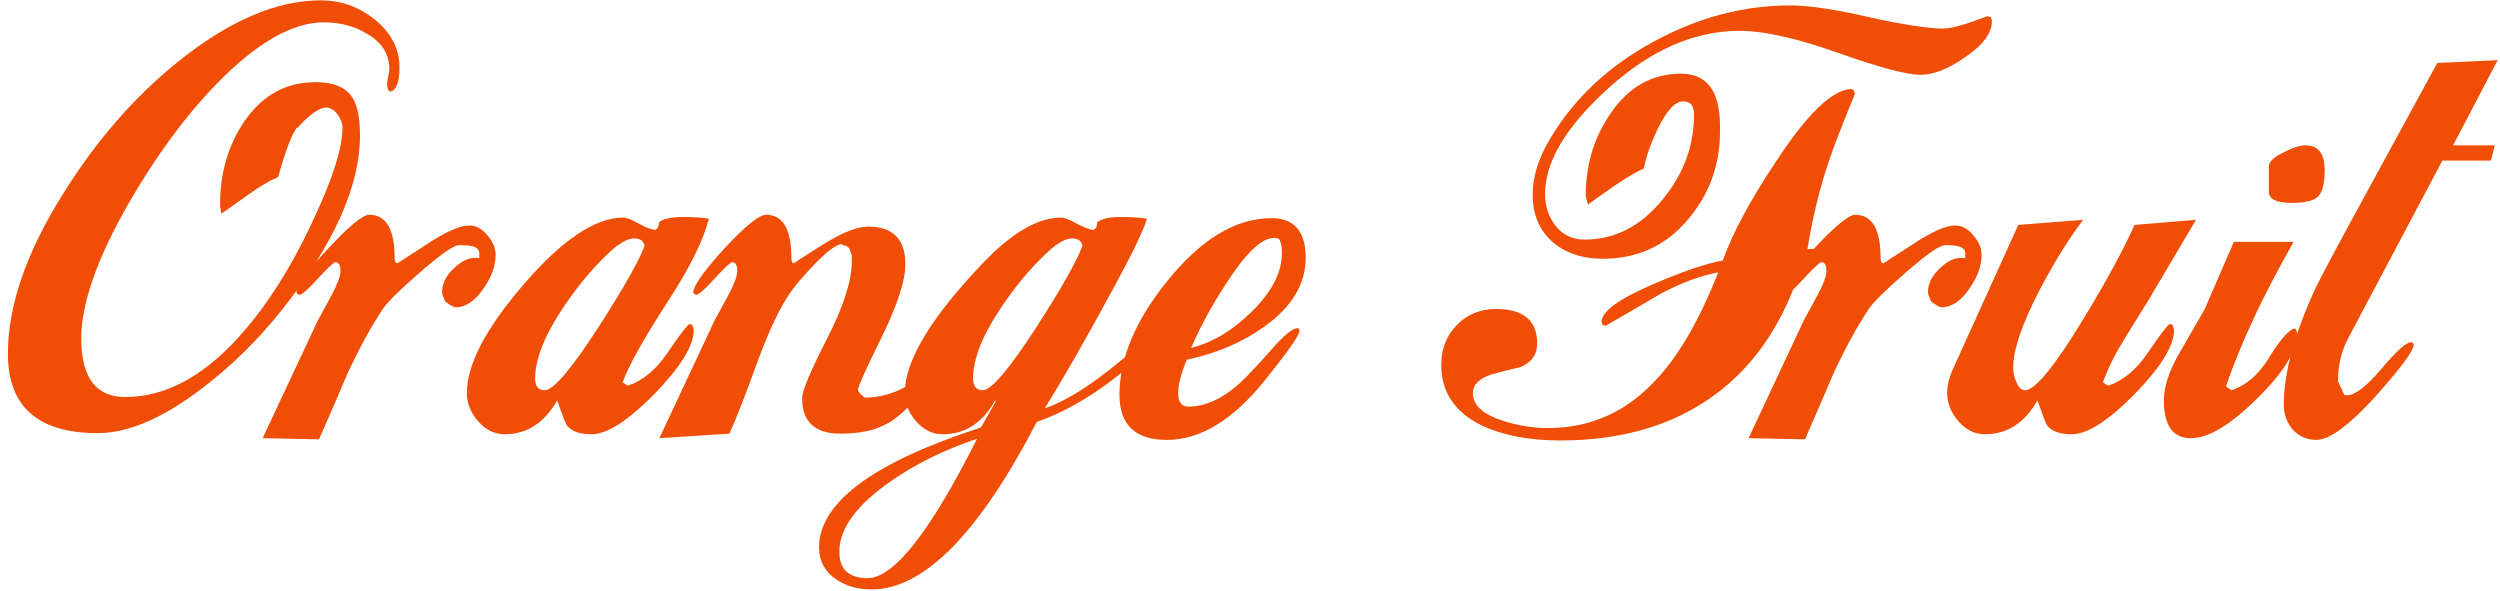
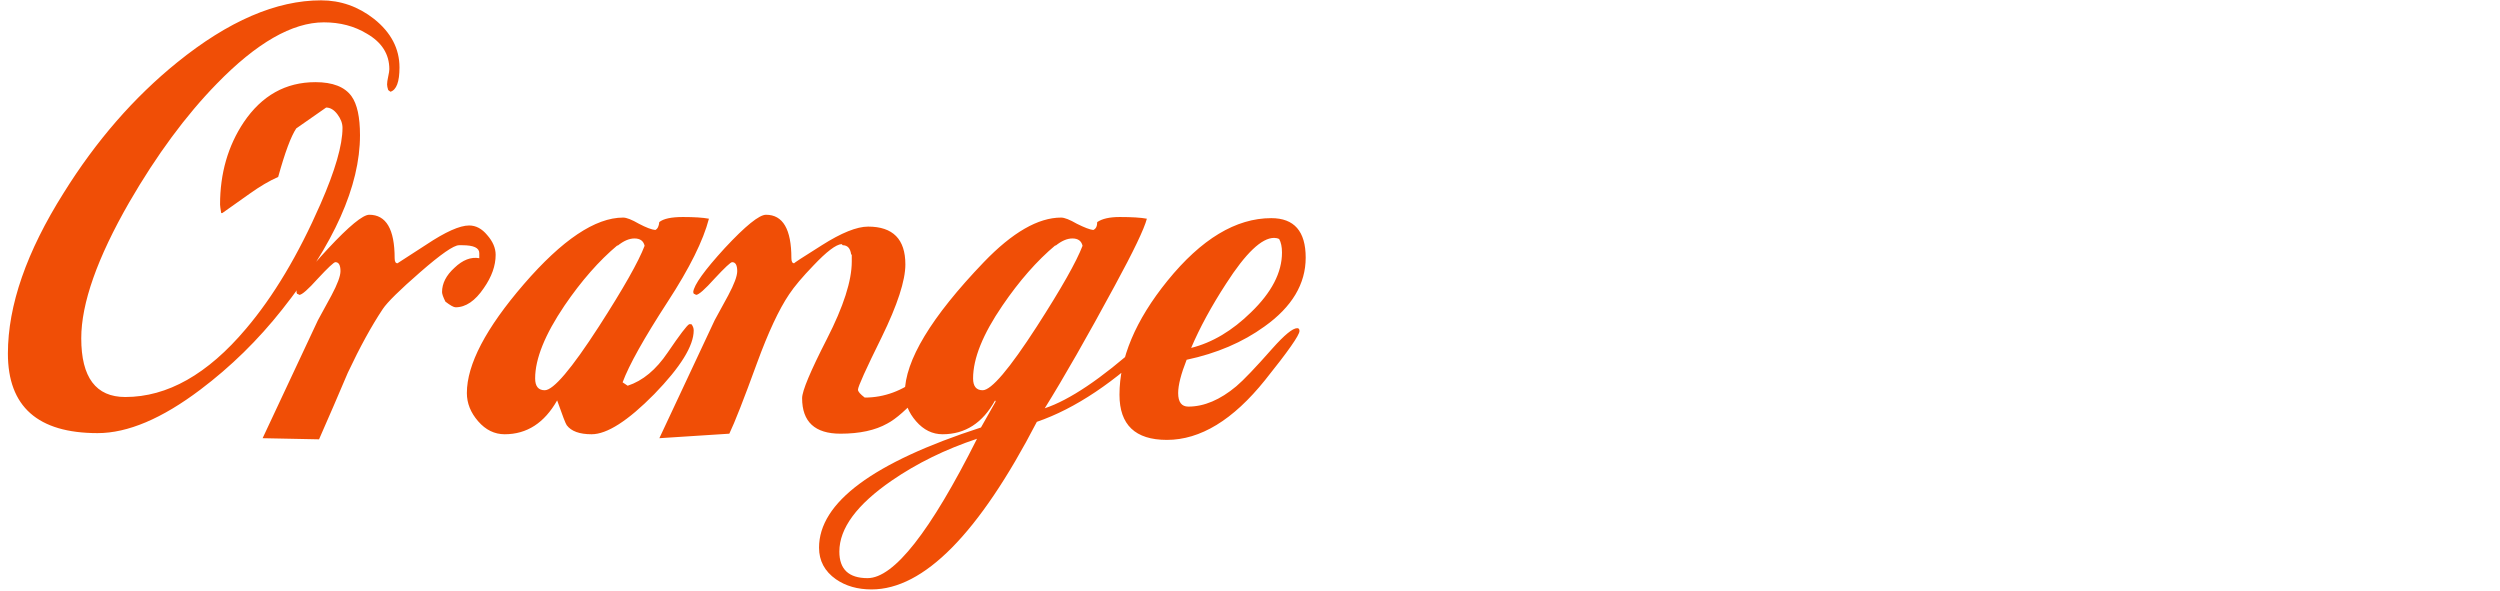
<svg xmlns="http://www.w3.org/2000/svg" width="478" height="113" viewBox="0 0 478 113" fill="none">
-   <path d="M18.664 82.813C7.228 82.813 1.51 77.743 1.51 67.601C1.51 58.395 5.071 48.146 12.191 36.854C18.377 26.928 25.605 18.621 33.876 11.932C43.658 4.021 52.828 0.065 61.387 0.065C65.127 0.065 68.507 1.252 71.528 3.625C74.765 6.214 76.383 9.307 76.383 12.903C76.383 15.636 75.808 17.183 74.657 17.542L74.225 17.219C74.082 16.787 74.01 16.428 74.01 16.14C74.01 15.78 74.082 15.277 74.225 14.63C74.369 13.982 74.441 13.515 74.441 13.227C74.441 10.35 73.003 8.084 70.126 6.43C67.752 4.992 65.019 4.272 61.926 4.272C55.885 4.272 49.052 8.192 41.428 16.032C35.53 22.074 29.956 29.626 24.706 38.688C18.592 49.333 15.536 57.999 15.536 64.689C15.536 72.168 18.341 75.909 23.951 75.909C32.006 75.909 39.702 71.557 47.038 62.854C52.289 56.669 57.036 48.721 61.279 39.012C64.084 32.61 65.487 27.756 65.487 24.447C65.487 23.584 65.163 22.721 64.516 21.858C63.868 20.995 63.149 20.563 62.358 20.563C61.063 20.563 59.229 21.858 56.856 24.447L56.64 24.555C55.633 26.065 54.482 29.158 53.188 33.833C51.533 34.552 49.699 35.631 47.685 37.07C44.737 39.156 43.01 40.378 42.507 40.738H42.291C42.147 39.875 42.075 39.335 42.075 39.12C42.075 33.15 43.586 27.899 46.607 23.368C50.059 18.262 54.626 15.708 60.308 15.708C63.617 15.708 65.918 16.607 67.213 18.405C68.292 19.916 68.831 22.397 68.831 25.85C68.831 35.559 63.868 46.672 53.943 59.186C49.34 65.012 44.125 70.119 38.299 74.506C30.963 80.044 24.418 82.813 18.664 82.813ZM94.768 48.721C94.768 50.807 94.013 52.929 92.503 55.087C90.849 57.532 89.05 58.755 87.108 58.755C86.749 58.755 86.102 58.395 85.166 57.676C84.735 56.813 84.519 56.201 84.519 55.842C84.519 54.188 85.31 52.641 86.893 51.203C88.475 49.692 90.057 49.081 91.64 49.369V48.398C91.64 47.391 90.561 46.887 88.403 46.887H87.756C86.749 46.887 84.267 48.614 80.312 52.066C76.428 55.446 74.054 57.784 73.191 59.078C71.034 62.315 68.804 66.379 66.502 71.269C64.704 75.513 62.87 79.757 61 84L50.212 83.784L60.784 61.236C61.36 60.157 62.223 58.575 63.374 56.489C64.524 54.331 65.1 52.785 65.1 51.85C65.1 50.699 64.776 50.124 64.129 50.124C63.841 50.124 62.726 51.167 60.784 53.253C58.914 55.338 57.728 56.381 57.224 56.381C57.152 56.309 57.008 56.237 56.793 56.166L56.685 55.842C56.757 54.547 58.77 51.778 62.726 47.535C66.754 43.219 69.379 41.062 70.602 41.062C73.838 41.062 75.457 43.831 75.457 49.369C75.457 50.016 75.637 50.34 75.996 50.34C75.996 50.34 77.83 49.153 81.498 46.779C85.166 44.334 87.9 43.111 89.698 43.111C90.992 43.111 92.143 43.723 93.15 44.945C94.229 46.168 94.768 47.427 94.768 48.721ZM135.548 41.817C134.469 45.988 131.844 51.275 127.673 57.676C123.141 64.653 120.264 69.795 119.042 73.103L120.013 73.751C122.89 72.816 125.443 70.694 127.673 67.386C129.974 64.005 131.341 62.207 131.772 61.991H132.204C132.492 62.351 132.635 62.746 132.635 63.178C132.635 66.127 130.118 70.191 125.083 75.369C120.049 80.476 116.057 83.029 113.108 83.029C110.806 83.029 109.224 82.454 108.361 81.303C108.145 81.015 107.534 79.433 106.527 76.556C104.082 80.871 100.737 83.029 96.494 83.029C94.552 83.029 92.862 82.202 91.423 80.548C89.984 78.893 89.265 77.095 89.265 75.153C89.265 69.687 92.897 62.746 100.162 54.331C107.498 45.844 113.827 41.601 119.15 41.601C119.797 41.601 120.804 41.996 122.17 42.788C123.537 43.507 124.58 43.903 125.299 43.974C125.731 43.759 125.982 43.255 126.054 42.464C126.846 41.817 128.356 41.493 130.586 41.493C132.743 41.493 134.398 41.601 135.548 41.817ZM123.249 46.995C123.034 46.06 122.386 45.593 121.307 45.593C120.3 45.593 119.222 46.06 118.071 46.995V46.887C114.547 49.836 111.166 53.684 107.93 58.431C104.19 63.969 102.319 68.608 102.319 72.348C102.319 73.859 102.931 74.614 104.154 74.614C105.808 74.614 109.26 70.55 114.511 62.423C119.186 55.159 122.099 50.016 123.249 46.995ZM180.551 68.357C180.335 69.939 178.861 72.24 176.128 75.261C173.466 78.21 171.309 80.116 169.655 80.979C167.353 82.274 164.368 82.921 160.7 82.921C155.809 82.921 153.364 80.656 153.364 76.124C153.364 74.758 154.946 70.982 158.111 64.796C161.275 58.611 162.858 53.684 162.858 50.016V48.614L162.75 48.721C162.606 47.499 162.067 46.887 161.132 46.887L160.916 46.672C159.837 46.743 158.039 48.11 155.521 50.771C153.436 52.929 151.889 54.763 150.882 56.273C148.94 59.15 146.891 63.538 144.733 69.435C142.216 76.34 140.453 80.835 139.447 82.921L126.069 83.784L136.641 61.236C137.217 60.157 138.08 58.575 139.231 56.489C140.382 54.331 140.957 52.785 140.957 51.85C140.957 50.699 140.633 50.124 139.986 50.124C139.698 50.124 138.583 51.167 136.641 53.253C134.771 55.338 133.585 56.381 133.081 56.381C133.009 56.309 132.865 56.237 132.65 56.166L132.542 55.842C132.686 54.475 134.7 51.67 138.583 47.427C142.539 43.183 145.164 41.062 146.459 41.062C149.696 41.062 151.314 43.831 151.314 49.369C151.314 50.016 151.494 50.34 151.853 50.34C151.71 50.34 153.472 49.189 157.14 46.887C160.88 44.514 163.829 43.327 165.986 43.327C170.733 43.327 173.107 45.736 173.107 50.555C173.107 53.648 171.596 58.287 168.576 64.473C165.555 70.586 164.044 73.931 164.044 74.506C164.044 74.866 164.476 75.369 165.339 76.016C169.079 76.016 172.567 74.722 175.804 72.133C176.811 71.269 178.357 69.975 180.443 68.249L180.551 68.357ZM221.116 65.336C213.204 73.032 205.58 78.138 198.244 80.656C187.168 102.017 176.631 112.698 166.634 112.698C163.973 112.698 161.707 112.05 159.837 110.756C157.679 109.245 156.6 107.231 156.6 104.714C156.6 96.083 166.921 88.423 187.564 81.734L190.369 76.772L190.261 76.556C187.887 80.871 184.543 83.029 180.227 83.029C178.285 83.029 176.595 82.202 175.157 80.548C173.718 78.893 172.999 77.095 172.999 75.153C172.999 68.968 178.034 60.625 188.103 50.124C193.569 44.442 198.496 41.601 202.883 41.601C203.531 41.601 204.538 41.996 205.904 42.788C207.343 43.507 208.385 43.903 209.033 43.974C209.536 43.759 209.788 43.255 209.788 42.464C210.723 41.817 212.161 41.493 214.103 41.493C216.405 41.493 218.131 41.601 219.282 41.817C218.778 43.759 216.729 48.038 213.132 54.655C207.882 64.365 203.423 72.168 199.755 78.066C204.502 76.484 210.543 72.42 217.879 65.875L221.116 65.336ZM206.983 46.995C206.767 46.06 206.12 45.593 205.041 45.593C204.034 45.593 202.955 46.06 201.804 46.995V46.887C198.28 49.836 194.9 53.684 191.663 58.431C187.923 63.897 186.053 68.536 186.053 72.348C186.053 73.859 186.664 74.614 187.887 74.614C189.541 74.614 192.994 70.55 198.244 62.423C202.919 55.159 205.832 50.016 206.983 46.995ZM186.808 83.892C180.767 85.906 175.336 88.567 170.518 91.876C163.829 96.479 160.484 101.01 160.484 105.469C160.484 108.85 162.282 110.54 165.878 110.54C170.913 110.54 177.89 101.657 186.808 83.892ZM249.648 49.261C249.648 54.295 247.022 58.683 241.772 62.423C237.6 65.444 232.638 67.565 226.884 68.788C225.805 71.521 225.265 73.643 225.265 75.153C225.265 76.879 225.913 77.743 227.207 77.743C230.228 77.743 233.285 76.448 236.378 73.859C237.744 72.708 240.046 70.299 243.282 66.63C245.584 64.041 247.166 62.746 248.029 62.746C248.317 62.746 248.461 62.926 248.461 63.286C248.461 64.077 246.267 67.206 241.88 72.672C235.766 80.296 229.509 84.108 223.108 84.108C217.066 84.108 214.045 81.231 214.045 75.477C214.045 68.5 217.102 61.236 223.216 53.684C229.689 45.701 236.306 41.709 243.067 41.709C247.454 41.709 249.648 44.226 249.648 49.261ZM245.116 48.29C245.116 47.211 244.937 46.348 244.577 45.701C244.289 45.557 243.966 45.485 243.606 45.485C241.232 45.485 238.176 48.398 234.436 54.224C231.631 58.539 229.401 62.639 227.747 66.522C231.774 65.516 235.586 63.25 239.183 59.726C243.138 55.914 245.116 52.102 245.116 48.29Z" fill="#F04E06" />
-   <path d="M354.757 47.103L353.462 49.261C350.441 49.261 347.528 49.477 344.723 49.908C341.415 61.128 335.805 69.651 327.893 75.477C319.981 81.303 310.128 84.216 298.332 84.216C292.435 84.216 287.472 83.281 283.444 81.411C278.194 78.893 275.568 75.01 275.568 69.759C275.568 66.738 276.539 64.221 278.481 62.207C280.495 60.121 283.013 59.078 286.033 59.078C291.284 59.078 293.909 61.272 293.909 65.659C293.909 67.817 292.83 69.328 290.672 70.191C288.802 70.622 286.968 71.09 285.17 71.593C282.797 72.384 281.61 73.571 281.61 75.153C281.61 77.455 283.516 79.217 287.328 80.44C290.205 81.375 293.082 81.842 295.959 81.842C304.158 81.842 311.099 78.714 316.781 72.456C321.024 67.925 324.944 61.128 328.54 52.066C325.088 52.713 321.348 54.116 317.32 56.273C317.248 56.345 313.796 58.359 306.963 62.315L306.424 62.099C306.352 61.883 306.28 61.704 306.208 61.56C306.208 59.546 309.588 57.1 316.349 54.224C321.887 51.85 326.239 50.376 329.403 49.8C331.273 44.55 334.654 38.257 339.545 30.92C345.514 21.786 350.333 17.147 354.001 17.003L354.433 17.219L354.649 17.974C351.916 24.591 350.082 29.41 349.147 32.431C347.636 37.178 346.449 42.248 345.586 47.642C347.672 47.499 350.729 47.319 354.757 47.103ZM306.424 49.477C302.54 49.477 299.339 48.398 296.822 46.24C294.305 44.01 293.046 40.99 293.046 37.178C293.046 33.797 294.161 30.237 296.39 26.497C300.994 18.801 307.539 12.652 316.026 8.048C324.513 3.373 333.287 1.036 342.35 1.036C345.874 1.036 350.909 1.791 357.454 3.301C363.999 4.74 368.71 5.459 371.587 5.459C373.097 5.459 375.902 4.668 380.002 3.086L380.649 3.301L380.865 3.949C380.865 6.322 379.139 8.66 375.686 10.961C372.522 13.191 369.681 14.306 367.163 14.306C364.574 14.306 359.324 12.903 351.412 10.098C343.5 7.293 337.243 5.891 332.64 5.891C322.786 5.891 313.292 10.638 304.158 20.132C298.332 26.173 295.419 31.819 295.419 37.07C295.419 39.443 296.103 41.493 297.469 43.219C298.836 44.945 300.67 45.809 302.971 45.809C308.797 45.809 313.796 43.219 317.968 38.041C321.923 33.222 323.901 27.828 323.901 21.858C323.901 20.204 323.218 19.377 321.851 19.377C320.269 19.377 318.615 21.175 316.889 24.771C315.594 27.504 314.731 29.985 314.299 32.215C312.717 32.934 310.883 34.013 308.797 35.451C305.489 37.753 303.763 38.976 303.619 39.12C303.475 38.616 303.331 38.077 303.187 37.501C303.187 31.604 304.734 26.389 307.826 21.858C311.279 16.679 315.81 14.09 321.42 14.09C326.383 14.09 328.864 17.434 328.864 24.123V25.202C328.864 31.675 326.742 37.357 322.499 42.248C318.327 47.067 312.969 49.477 306.424 49.477ZM378.881 48.721C378.881 50.807 378.126 52.929 376.615 55.087C374.961 57.532 373.163 58.755 371.221 58.755C370.861 58.755 370.214 58.395 369.279 57.676C368.847 56.813 368.632 56.201 368.632 55.842C368.632 54.188 369.423 52.641 371.005 51.203C372.587 49.692 374.17 49.081 375.752 49.369V48.398C375.752 47.391 374.673 46.887 372.516 46.887H371.868C370.861 46.887 368.38 48.614 364.424 52.066C360.54 55.446 358.167 57.784 357.304 59.078C355.146 62.315 352.916 66.379 350.615 71.269C348.817 75.513 346.983 79.757 345.113 84L334.324 83.784L344.897 61.236C345.472 60.157 346.335 58.575 347.486 56.489C348.637 54.331 349.212 52.785 349.212 51.85C349.212 50.699 348.889 50.124 348.241 50.124C347.954 50.124 346.839 51.167 344.897 53.253C343.027 55.338 341.84 56.381 341.337 56.381C341.265 56.309 341.121 56.237 340.905 56.166L340.797 55.842C340.869 54.547 342.883 51.778 346.839 47.535C350.867 43.219 353.492 41.062 354.714 41.062C357.951 41.062 359.569 43.831 359.569 49.369C359.569 50.016 359.749 50.34 360.109 50.34C360.109 50.34 361.943 49.153 365.611 46.779C369.279 44.334 372.012 43.111 373.81 43.111C375.105 43.111 376.256 43.723 377.263 44.945C378.341 46.168 378.881 47.427 378.881 48.721ZM419.877 42.032L410.814 57.352C409.735 59.078 408.153 61.632 406.067 65.012C404.341 67.817 403.01 70.514 402.075 73.103L403.046 73.751C405.923 72.816 408.477 70.694 410.706 67.386C413.008 64.005 414.374 62.207 414.806 61.991H415.237C415.525 62.351 415.669 62.746 415.669 63.178C415.669 66.127 413.152 70.191 408.117 75.369C403.082 80.476 399.091 83.029 396.142 83.029C393.84 83.029 392.258 82.454 391.395 81.303C391.179 81.015 390.568 79.433 389.561 76.556C387.115 80.871 383.771 83.029 379.527 83.029C377.585 83.029 375.895 82.202 374.457 80.548C373.018 78.893 372.299 77.095 372.299 75.153C372.299 73.715 372.659 72.204 373.378 70.622L385.893 43.003L398.299 42.032C395.422 45.844 392.617 50.376 389.884 55.626C386.576 62.027 384.922 66.918 384.922 70.299C384.922 71.162 385.101 72.025 385.461 72.888C385.893 74.039 386.468 74.614 387.187 74.614C389.129 74.614 392.905 69.975 398.515 60.697C402.759 53.72 405.959 47.822 408.117 43.003L419.877 42.032ZM444.484 32.538C444.484 35.056 444.052 36.746 443.189 37.609C442.326 38.4 440.636 38.796 438.119 38.796C435.242 38.796 433.803 38.077 433.803 36.638V31.891C433.803 30.956 434.702 30.057 436.5 29.194C438.298 28.259 439.737 27.791 440.816 27.791C443.261 27.791 444.484 29.374 444.484 32.538ZM439.197 63.825C439.197 67.062 436.644 71.198 431.537 76.232C426.431 81.267 422.223 83.784 418.915 83.784C415.463 83.784 413.736 81.375 413.736 76.556C413.736 73.967 414.707 70.982 416.649 67.601L421.504 59.186C422.08 57.892 423.95 53.576 427.114 46.24H438.55C432.724 56.453 428.409 65.659 425.604 73.859L426.683 74.614C429.416 73.679 431.717 71.737 433.587 68.788C435.601 65.48 437.219 63.502 438.442 62.854H438.874C439.089 63.07 439.197 63.394 439.197 63.825ZM477.553 11.501L469.03 27.791H477.014L476.259 30.704H466.98L448.964 64.689C447.669 67.134 447.022 69.867 447.022 72.888L448.208 75.477C448.496 75.549 448.676 75.585 448.748 75.585C450.258 75.585 452.452 73.895 455.329 70.514C458.206 67.134 460.076 65.444 460.939 65.444C461.298 65.444 461.478 65.624 461.478 65.983C461.478 66.846 459.896 69.148 456.731 72.888C450.402 80.368 445.799 84.108 442.922 84.108C441.124 84.108 439.613 83.461 438.391 82.166C437.24 80.799 436.665 79.217 436.665 77.419C436.665 71.449 438.571 64.257 442.383 55.842C443.246 53.9 446.806 47.211 453.063 35.775L466.009 12.04L477.553 11.501Z" fill="#F04E06" />
+   <path d="M18.664 82.813C7.228 82.813 1.51 77.743 1.51 67.601C1.51 58.395 5.071 48.146 12.191 36.854C18.377 26.928 25.605 18.621 33.876 11.932C43.658 4.021 52.828 0.065 61.387 0.065C65.127 0.065 68.507 1.252 71.528 3.625C74.765 6.214 76.383 9.307 76.383 12.903C76.383 15.636 75.808 17.183 74.657 17.542L74.225 17.219C74.082 16.787 74.01 16.428 74.01 16.14C74.01 15.78 74.082 15.277 74.225 14.63C74.369 13.982 74.441 13.515 74.441 13.227C74.441 10.35 73.003 8.084 70.126 6.43C67.752 4.992 65.019 4.272 61.926 4.272C55.885 4.272 49.052 8.192 41.428 16.032C35.53 22.074 29.956 29.626 24.706 38.688C18.592 49.333 15.536 57.999 15.536 64.689C15.536 72.168 18.341 75.909 23.951 75.909C32.006 75.909 39.702 71.557 47.038 62.854C52.289 56.669 57.036 48.721 61.279 39.012C64.084 32.61 65.487 27.756 65.487 24.447C65.487 23.584 65.163 22.721 64.516 21.858C63.868 20.995 63.149 20.563 62.358 20.563L56.64 24.555C55.633 26.065 54.482 29.158 53.188 33.833C51.533 34.552 49.699 35.631 47.685 37.07C44.737 39.156 43.01 40.378 42.507 40.738H42.291C42.147 39.875 42.075 39.335 42.075 39.12C42.075 33.15 43.586 27.899 46.607 23.368C50.059 18.262 54.626 15.708 60.308 15.708C63.617 15.708 65.918 16.607 67.213 18.405C68.292 19.916 68.831 22.397 68.831 25.85C68.831 35.559 63.868 46.672 53.943 59.186C49.34 65.012 44.125 70.119 38.299 74.506C30.963 80.044 24.418 82.813 18.664 82.813ZM94.768 48.721C94.768 50.807 94.013 52.929 92.503 55.087C90.849 57.532 89.05 58.755 87.108 58.755C86.749 58.755 86.102 58.395 85.166 57.676C84.735 56.813 84.519 56.201 84.519 55.842C84.519 54.188 85.31 52.641 86.893 51.203C88.475 49.692 90.057 49.081 91.64 49.369V48.398C91.64 47.391 90.561 46.887 88.403 46.887H87.756C86.749 46.887 84.267 48.614 80.312 52.066C76.428 55.446 74.054 57.784 73.191 59.078C71.034 62.315 68.804 66.379 66.502 71.269C64.704 75.513 62.87 79.757 61 84L50.212 83.784L60.784 61.236C61.36 60.157 62.223 58.575 63.374 56.489C64.524 54.331 65.1 52.785 65.1 51.85C65.1 50.699 64.776 50.124 64.129 50.124C63.841 50.124 62.726 51.167 60.784 53.253C58.914 55.338 57.728 56.381 57.224 56.381C57.152 56.309 57.008 56.237 56.793 56.166L56.685 55.842C56.757 54.547 58.77 51.778 62.726 47.535C66.754 43.219 69.379 41.062 70.602 41.062C73.838 41.062 75.457 43.831 75.457 49.369C75.457 50.016 75.637 50.34 75.996 50.34C75.996 50.34 77.83 49.153 81.498 46.779C85.166 44.334 87.9 43.111 89.698 43.111C90.992 43.111 92.143 43.723 93.15 44.945C94.229 46.168 94.768 47.427 94.768 48.721ZM135.548 41.817C134.469 45.988 131.844 51.275 127.673 57.676C123.141 64.653 120.264 69.795 119.042 73.103L120.013 73.751C122.89 72.816 125.443 70.694 127.673 67.386C129.974 64.005 131.341 62.207 131.772 61.991H132.204C132.492 62.351 132.635 62.746 132.635 63.178C132.635 66.127 130.118 70.191 125.083 75.369C120.049 80.476 116.057 83.029 113.108 83.029C110.806 83.029 109.224 82.454 108.361 81.303C108.145 81.015 107.534 79.433 106.527 76.556C104.082 80.871 100.737 83.029 96.494 83.029C94.552 83.029 92.862 82.202 91.423 80.548C89.984 78.893 89.265 77.095 89.265 75.153C89.265 69.687 92.897 62.746 100.162 54.331C107.498 45.844 113.827 41.601 119.15 41.601C119.797 41.601 120.804 41.996 122.17 42.788C123.537 43.507 124.58 43.903 125.299 43.974C125.731 43.759 125.982 43.255 126.054 42.464C126.846 41.817 128.356 41.493 130.586 41.493C132.743 41.493 134.398 41.601 135.548 41.817ZM123.249 46.995C123.034 46.06 122.386 45.593 121.307 45.593C120.3 45.593 119.222 46.06 118.071 46.995V46.887C114.547 49.836 111.166 53.684 107.93 58.431C104.19 63.969 102.319 68.608 102.319 72.348C102.319 73.859 102.931 74.614 104.154 74.614C105.808 74.614 109.26 70.55 114.511 62.423C119.186 55.159 122.099 50.016 123.249 46.995ZM180.551 68.357C180.335 69.939 178.861 72.24 176.128 75.261C173.466 78.21 171.309 80.116 169.655 80.979C167.353 82.274 164.368 82.921 160.7 82.921C155.809 82.921 153.364 80.656 153.364 76.124C153.364 74.758 154.946 70.982 158.111 64.796C161.275 58.611 162.858 53.684 162.858 50.016V48.614L162.75 48.721C162.606 47.499 162.067 46.887 161.132 46.887L160.916 46.672C159.837 46.743 158.039 48.11 155.521 50.771C153.436 52.929 151.889 54.763 150.882 56.273C148.94 59.15 146.891 63.538 144.733 69.435C142.216 76.34 140.453 80.835 139.447 82.921L126.069 83.784L136.641 61.236C137.217 60.157 138.08 58.575 139.231 56.489C140.382 54.331 140.957 52.785 140.957 51.85C140.957 50.699 140.633 50.124 139.986 50.124C139.698 50.124 138.583 51.167 136.641 53.253C134.771 55.338 133.585 56.381 133.081 56.381C133.009 56.309 132.865 56.237 132.65 56.166L132.542 55.842C132.686 54.475 134.7 51.67 138.583 47.427C142.539 43.183 145.164 41.062 146.459 41.062C149.696 41.062 151.314 43.831 151.314 49.369C151.314 50.016 151.494 50.34 151.853 50.34C151.71 50.34 153.472 49.189 157.14 46.887C160.88 44.514 163.829 43.327 165.986 43.327C170.733 43.327 173.107 45.736 173.107 50.555C173.107 53.648 171.596 58.287 168.576 64.473C165.555 70.586 164.044 73.931 164.044 74.506C164.044 74.866 164.476 75.369 165.339 76.016C169.079 76.016 172.567 74.722 175.804 72.133C176.811 71.269 178.357 69.975 180.443 68.249L180.551 68.357ZM221.116 65.336C213.204 73.032 205.58 78.138 198.244 80.656C187.168 102.017 176.631 112.698 166.634 112.698C163.973 112.698 161.707 112.05 159.837 110.756C157.679 109.245 156.6 107.231 156.6 104.714C156.6 96.083 166.921 88.423 187.564 81.734L190.369 76.772L190.261 76.556C187.887 80.871 184.543 83.029 180.227 83.029C178.285 83.029 176.595 82.202 175.157 80.548C173.718 78.893 172.999 77.095 172.999 75.153C172.999 68.968 178.034 60.625 188.103 50.124C193.569 44.442 198.496 41.601 202.883 41.601C203.531 41.601 204.538 41.996 205.904 42.788C207.343 43.507 208.385 43.903 209.033 43.974C209.536 43.759 209.788 43.255 209.788 42.464C210.723 41.817 212.161 41.493 214.103 41.493C216.405 41.493 218.131 41.601 219.282 41.817C218.778 43.759 216.729 48.038 213.132 54.655C207.882 64.365 203.423 72.168 199.755 78.066C204.502 76.484 210.543 72.42 217.879 65.875L221.116 65.336ZM206.983 46.995C206.767 46.06 206.12 45.593 205.041 45.593C204.034 45.593 202.955 46.06 201.804 46.995V46.887C198.28 49.836 194.9 53.684 191.663 58.431C187.923 63.897 186.053 68.536 186.053 72.348C186.053 73.859 186.664 74.614 187.887 74.614C189.541 74.614 192.994 70.55 198.244 62.423C202.919 55.159 205.832 50.016 206.983 46.995ZM186.808 83.892C180.767 85.906 175.336 88.567 170.518 91.876C163.829 96.479 160.484 101.01 160.484 105.469C160.484 108.85 162.282 110.54 165.878 110.54C170.913 110.54 177.89 101.657 186.808 83.892ZM249.648 49.261C249.648 54.295 247.022 58.683 241.772 62.423C237.6 65.444 232.638 67.565 226.884 68.788C225.805 71.521 225.265 73.643 225.265 75.153C225.265 76.879 225.913 77.743 227.207 77.743C230.228 77.743 233.285 76.448 236.378 73.859C237.744 72.708 240.046 70.299 243.282 66.63C245.584 64.041 247.166 62.746 248.029 62.746C248.317 62.746 248.461 62.926 248.461 63.286C248.461 64.077 246.267 67.206 241.88 72.672C235.766 80.296 229.509 84.108 223.108 84.108C217.066 84.108 214.045 81.231 214.045 75.477C214.045 68.5 217.102 61.236 223.216 53.684C229.689 45.701 236.306 41.709 243.067 41.709C247.454 41.709 249.648 44.226 249.648 49.261ZM245.116 48.29C245.116 47.211 244.937 46.348 244.577 45.701C244.289 45.557 243.966 45.485 243.606 45.485C241.232 45.485 238.176 48.398 234.436 54.224C231.631 58.539 229.401 62.639 227.747 66.522C231.774 65.516 235.586 63.25 239.183 59.726C243.138 55.914 245.116 52.102 245.116 48.29Z" fill="#F04E06" />
</svg>